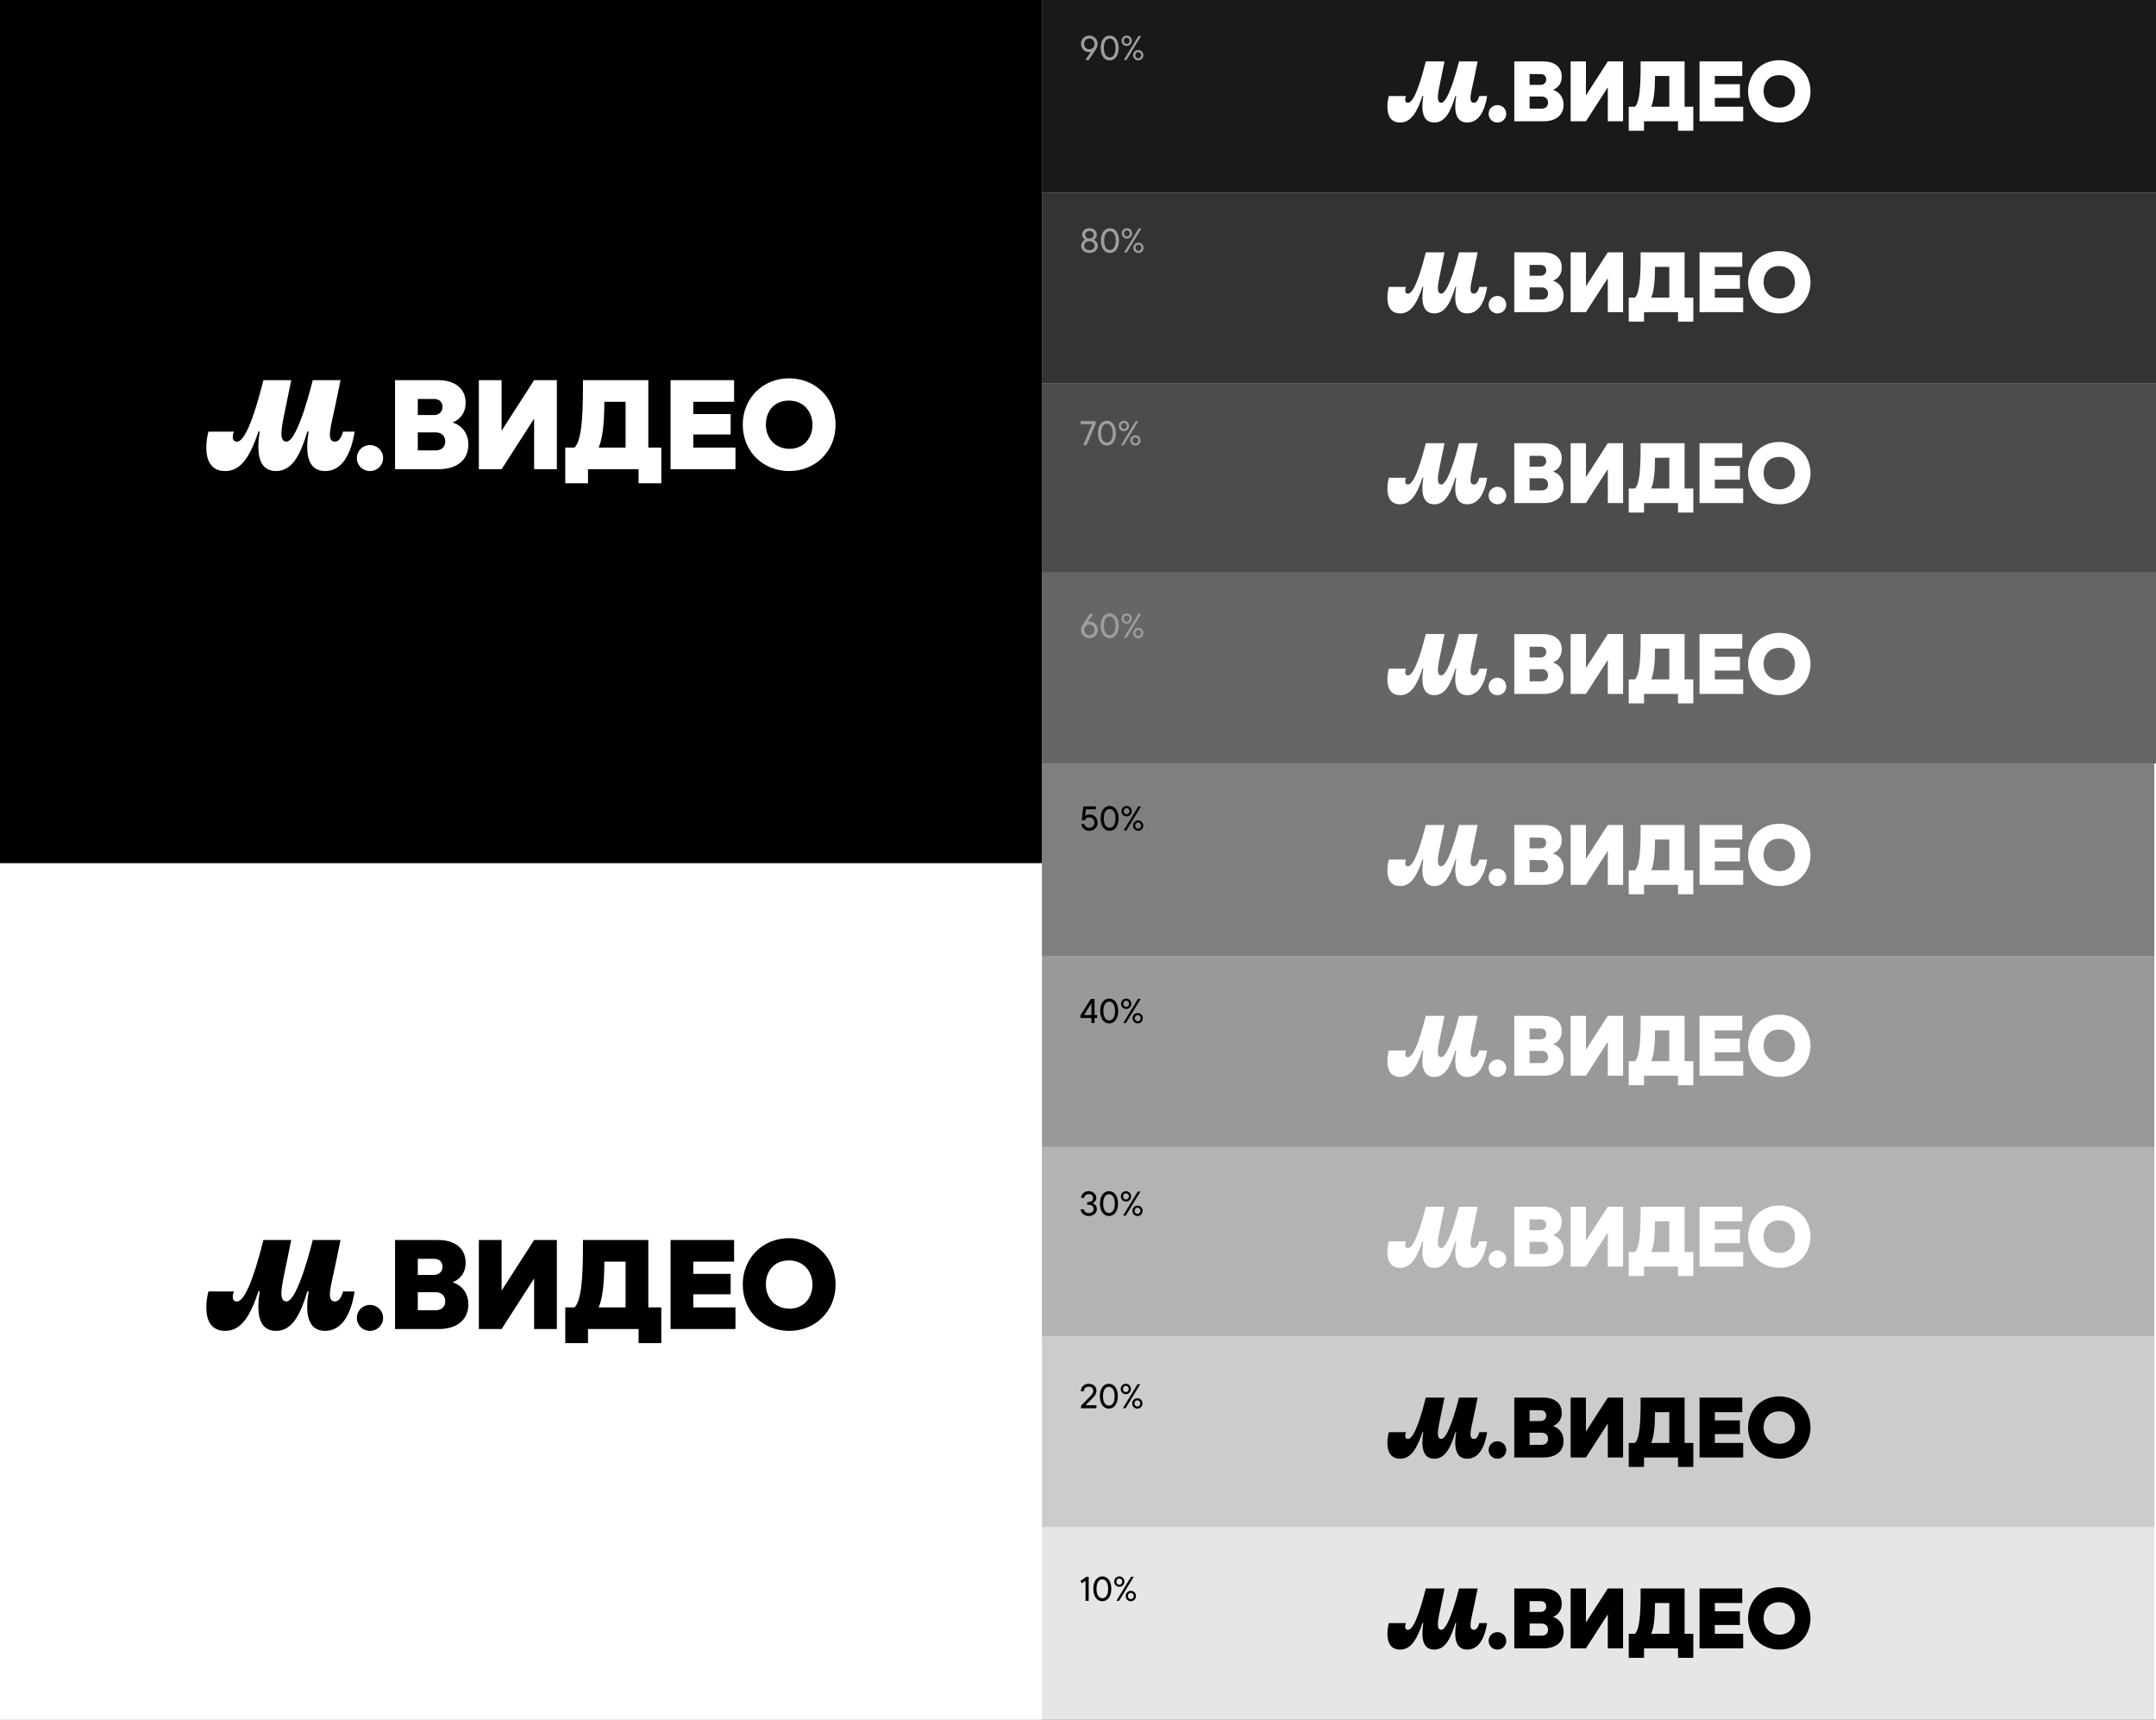
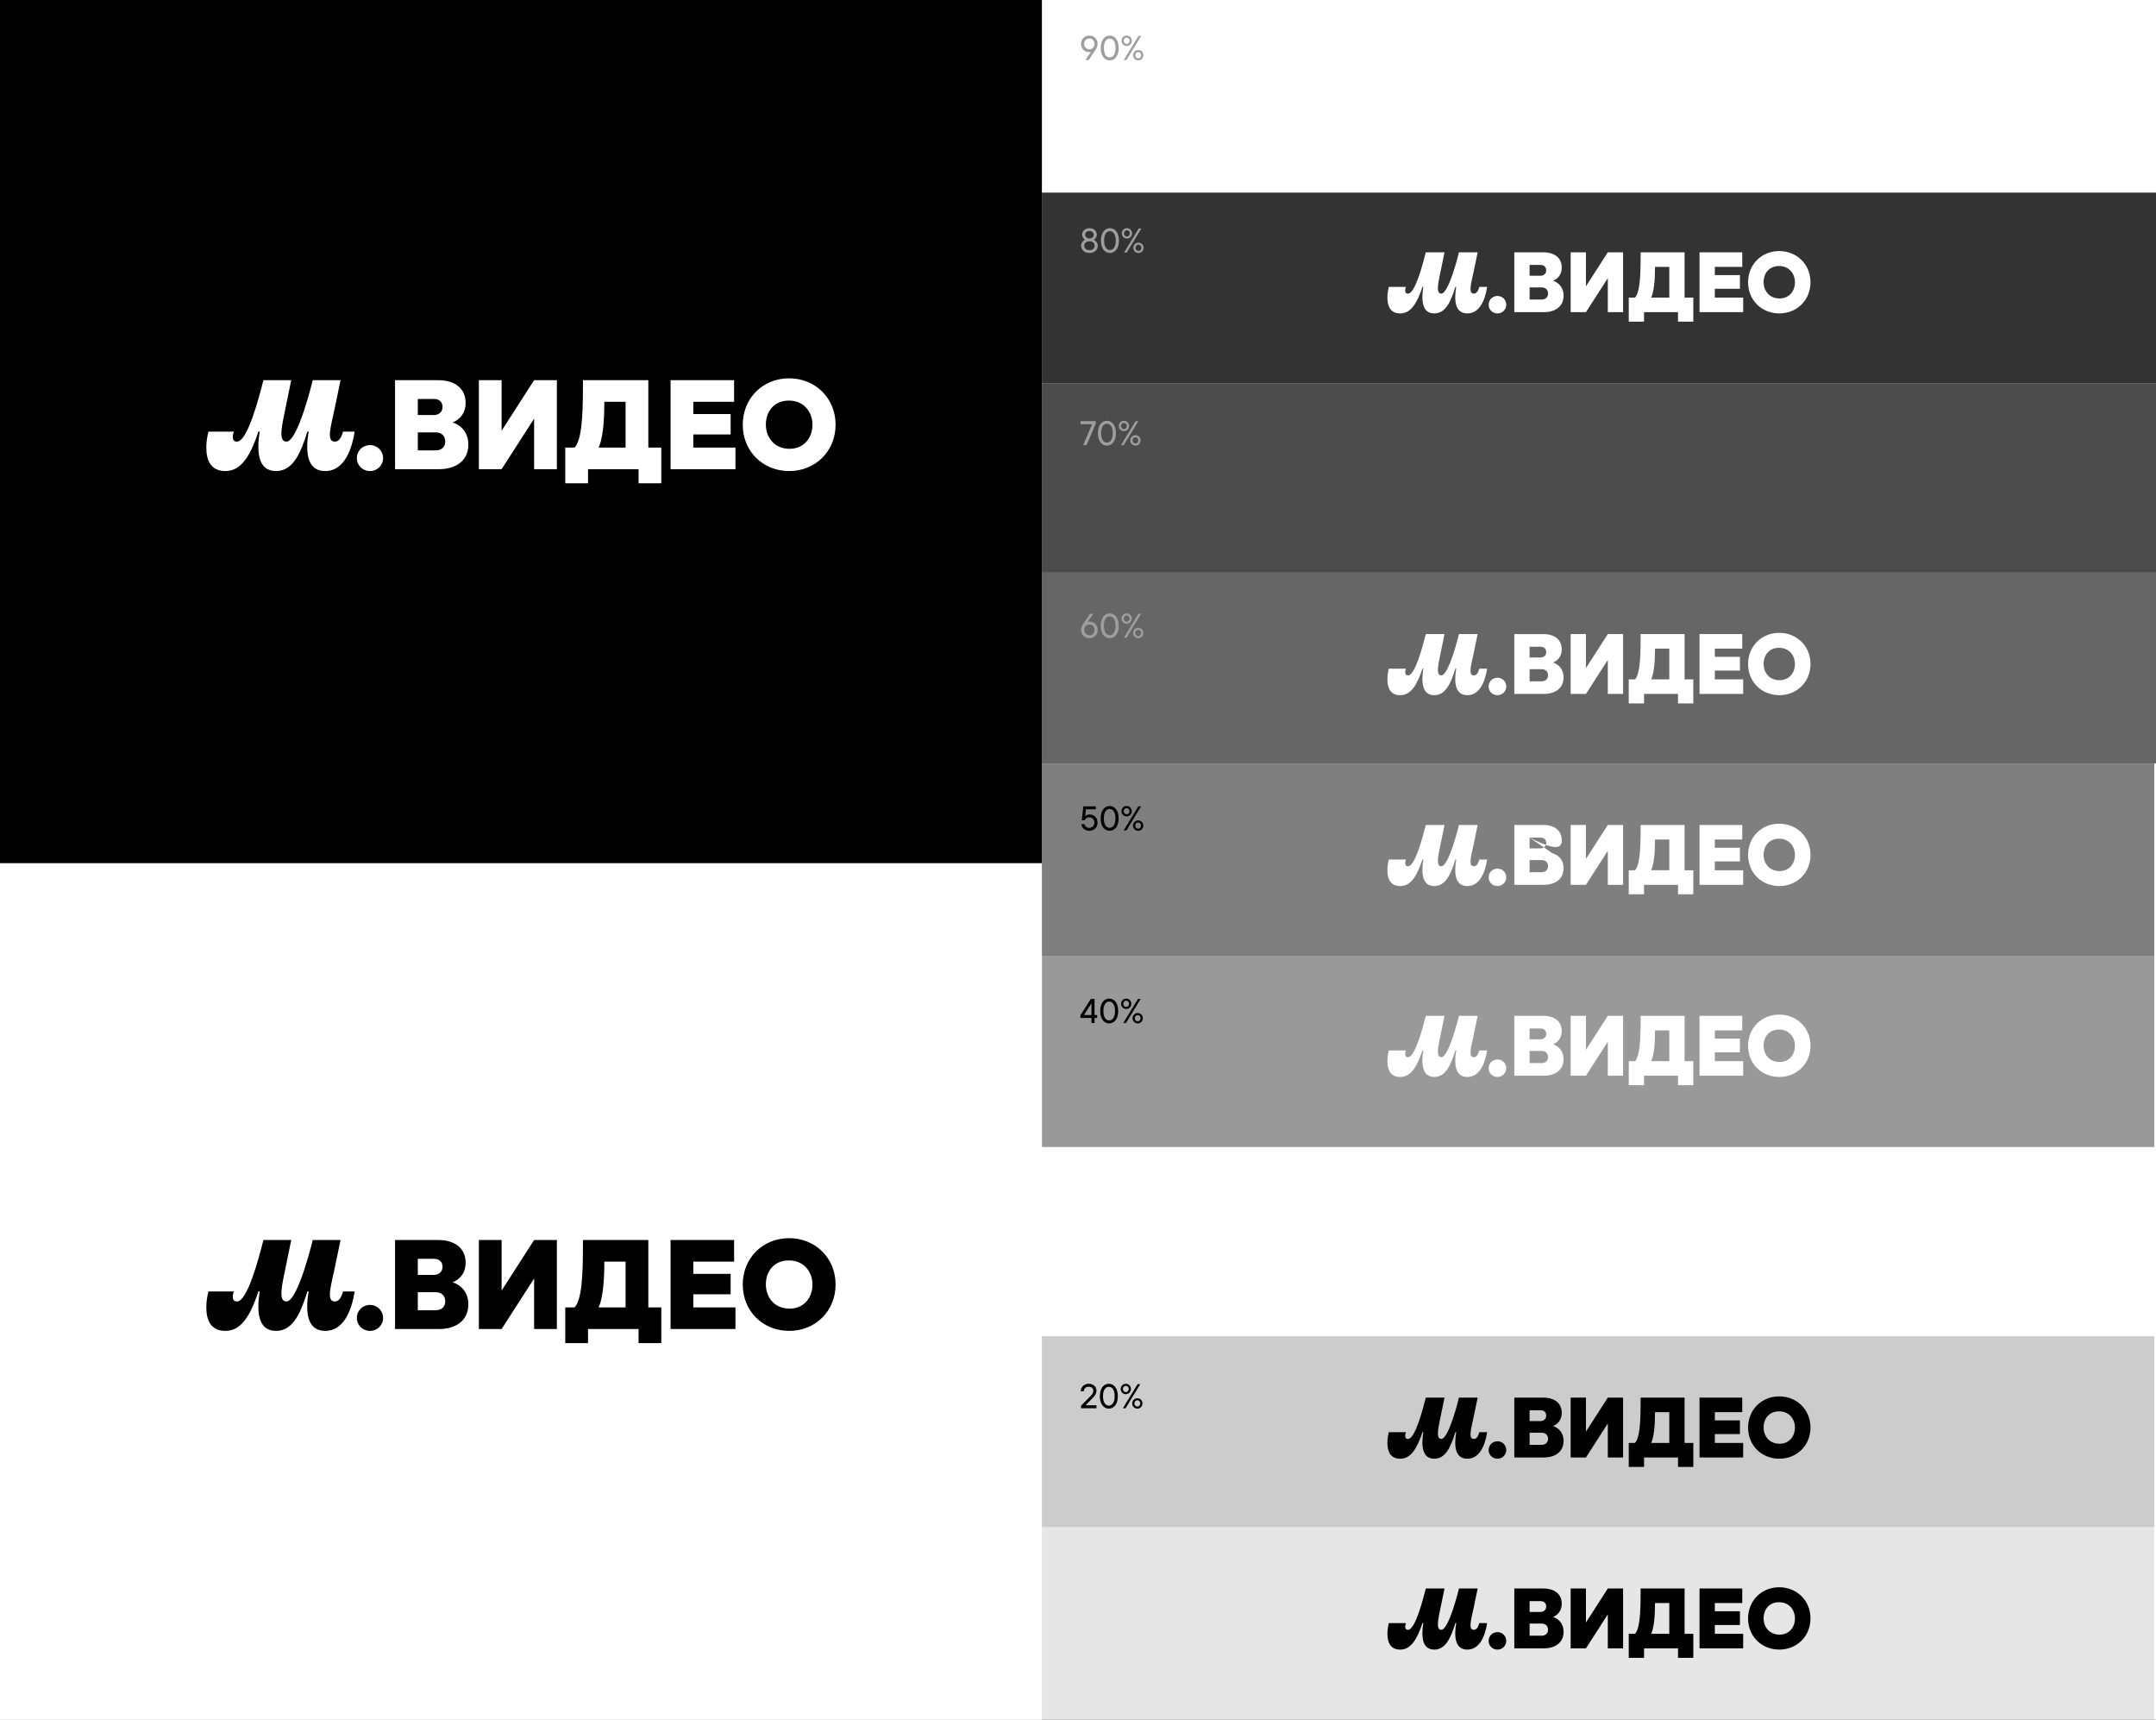
<svg xmlns="http://www.w3.org/2000/svg" width="1200" height="957" viewBox="0 0 1200 957" fill="none">
  <rect x="0" y="0" width="1200" height="957" fill="#333333" stroke="none" />
  <g clip-path="url(#clip0_1207_1592)">
    <rect width="1200" height="957" fill="white" />
    <rect width="579.904" height="480.383" fill="black" />
    <rect opacity="0.8" x="579.904" y="107.177" width="620.096" height="106.22" fill="black" />
    <rect opacity="0.4" x="579.904" y="532.058" width="619.139" height="106.22" fill="black" />
    <rect opacity="0.8" y="480.383" width="579.904" height="476.555" fill="white" />
    <rect opacity="0.7" x="579.904" y="213.397" width="620.096" height="105.263" fill="black" />
-     <rect opacity="0.3" x="579.904" y="638.277" width="619.139" height="105.263" fill="black" />
-     <rect opacity="0.9" x="579.904" width="620.096" height="107.177" fill="black" />
    <rect opacity="0.5" x="579.904" y="424.88" width="619.139" height="107.177" fill="black" />
    <rect opacity="0.6" x="579.904" y="318.66" width="620.096" height="106.22" fill="black" />
    <rect opacity="0.2" x="579.904" y="743.541" width="619.139" height="106.22" fill="black" />
    <rect opacity="0.1" x="579.904" y="849.761" width="619.139" height="107.177" fill="black" />
    <path d="M125.425 262.126C134.715 262.126 139.599 252.77 143.863 240.112H144.55C142.832 251.048 143.378 262.126 153.632 262.126C162.851 262.126 167.255 252.7 171.105 240.112H171.792C170.003 250.846 170.483 262.126 181.01 262.126C190.229 262.126 195.387 252.907 197.382 240.178H190.916C190.158 242.996 188.85 245.749 186.446 245.749C181.424 245.749 184.177 237.354 186.375 226.832L189.542 211.557H174.065C174.065 211.557 165.876 245.749 159.411 245.749C154.662 245.749 157.001 236.394 158.997 226.691L162.098 211.557H146.62C143.731 222.907 137.609 245.749 131.896 245.749C130.037 245.749 129.557 244.578 129.557 243.067C129.557 242.102 129.83 241.072 130.178 240.178H116.004C115.247 243.204 114.833 246.093 114.833 249.053C114.833 256.483 117.585 262.126 125.425 262.126ZM205.918 262.126C209.979 262.126 213.212 258.959 213.212 254.902C213.212 250.846 209.979 247.679 205.918 247.679C201.857 247.679 198.624 250.841 198.624 254.902C198.624 258.963 201.857 262.126 205.918 262.126ZM247.814 245.683C247.814 249.123 245.268 250.639 242.449 250.639H232.544V240.596H242.52C245.687 240.596 247.819 242.521 247.819 245.688L247.814 245.683ZM232.539 222.018H241.621C244.238 222.018 246.299 223.463 246.299 226.488C246.299 229.514 243.889 230.959 241.621 230.959H232.539V222.013V222.018ZM251.734 235.157C255.447 233.712 259.164 230.408 259.164 224.15C259.164 216.169 253.179 211.562 243.96 211.562H219.88V261.09H244.233C253.588 261.09 260.675 256.549 260.675 247.33C260.675 240.865 256.821 236.597 251.729 235.015V235.152L251.734 235.157ZM452.206 236.394C452.206 243.411 447.665 249.74 439.411 249.74C431.157 249.74 426.272 243.547 426.272 236.258C426.272 228.968 430.813 222.912 439.067 222.912C447.321 222.912 452.206 229.105 452.206 236.394ZM413.407 236.324C413.407 251.25 424.691 262.121 439.275 262.121C453.858 262.121 465.072 251.114 465.072 236.324C465.072 221.533 453.792 210.526 439.209 210.526C424.625 210.526 413.411 221.533 413.411 236.324H413.407ZM348.189 223.594V249.048H333.191C335.323 244.441 336.358 235.566 336.358 224.145V223.594H348.194H348.189ZM360.847 249.048V211.557H324.453V215.34C324.453 232.333 323.629 245.199 319.775 249.053H314.618V268.935H327.276V261.09H355.412V268.935H368.071V249.053H360.847V249.048ZM385.887 249.048V241.754H406.663V230.404H385.887V223.594H408.588V211.557H373.228V261.09H409.346V249.053H385.887V249.048ZM297.281 211.557L279.188 239.693V211.557H266.529V261.09H279.188L297.281 232.954V261.09H309.94V211.557H297.281Z" fill="white" />
    <path d="M779.336 68.184C785.582 68.184 788.866 61.895 791.732 53.384H792.194C791.039 60.737 791.406 68.184 798.3 68.184C804.498 68.184 807.46 61.847 810.048 53.384H810.51C809.307 60.601 809.63 68.184 816.707 68.184C822.905 68.184 826.373 61.986 827.715 53.428H823.367C822.858 55.323 821.978 57.174 820.362 57.174C816.986 57.174 818.837 51.53 820.314 44.455L822.444 34.186H812.038C812.038 34.186 806.533 57.174 802.185 57.174C798.993 57.174 800.566 50.884 801.907 44.361L803.992 34.186H793.586C791.643 41.817 787.527 57.174 783.686 57.174C782.437 57.174 782.114 56.386 782.114 55.371C782.114 54.722 782.297 54.029 782.532 53.428H773.002C772.493 55.462 772.214 57.405 772.214 59.395C772.214 64.391 774.065 68.184 779.336 68.184ZM833.454 68.184C836.184 68.184 838.358 66.055 838.358 63.328C838.358 60.601 836.184 58.471 833.454 58.471C830.723 58.471 828.55 60.597 828.55 63.328C828.55 66.058 830.723 68.184 833.454 68.184ZM861.622 57.13C861.622 59.443 859.91 60.461 858.015 60.461H851.355V53.71H858.062C860.191 53.71 861.625 55.004 861.625 57.133L861.622 57.13ZM851.352 41.219H857.458C859.217 41.219 860.603 42.19 860.603 44.224C860.603 46.259 858.983 47.23 857.458 47.23H851.352V41.216V41.219ZM864.257 50.052C866.753 49.081 869.253 46.86 869.253 42.652C869.253 37.286 865.228 34.189 859.03 34.189H842.841V67.488H859.214C865.504 67.488 870.268 64.435 870.268 58.237C870.268 53.89 867.677 51.02 864.254 49.957V50.049L864.257 50.052ZM999.04 50.884C999.04 55.602 995.987 59.857 990.438 59.857C984.888 59.857 981.604 55.693 981.604 50.793C981.604 45.892 984.657 41.82 990.207 41.82C995.756 41.82 999.04 45.984 999.04 50.884ZM972.954 50.837C972.954 60.873 980.541 68.181 990.346 68.181C1000.15 68.181 1007.69 60.781 1007.69 50.837C1007.69 40.893 1000.11 33.493 990.302 33.493C980.497 33.493 972.958 40.893 972.958 50.837H972.954ZM929.107 42.279V59.392H919.023C920.457 56.295 921.153 50.328 921.153 42.649V42.279H929.11H929.107ZM937.617 59.392V34.186H913.148V36.729C913.148 48.154 912.594 56.804 910.003 59.395H906.536V72.762H915.046V67.488H933.963V72.762H942.474V59.395H937.617V59.392ZM954.452 59.392V54.488H968.421V46.857H954.452V42.279H969.715V34.186H945.941V67.488H970.224V59.395H954.452V59.392ZM894.88 34.186L882.715 53.102V34.186H874.204V67.488H882.715L894.88 48.572V67.488H903.391V34.186H894.88Z" fill="white" />
    <path d="M779.336 174.405C785.582 174.405 788.866 168.115 791.732 159.604H792.194C791.039 166.957 791.406 174.405 798.3 174.405C804.498 174.405 807.46 168.067 810.048 159.604H810.51C809.307 166.821 809.63 174.405 816.707 174.405C822.905 174.405 826.373 168.207 827.715 159.648H823.367C822.858 161.543 821.978 163.394 820.362 163.394C816.986 163.394 818.837 157.75 820.314 150.676L822.444 140.406H812.038C812.038 140.406 806.533 163.394 802.185 163.394C798.993 163.394 800.566 157.105 801.907 150.581L803.992 140.406H793.586C791.643 148.037 787.527 163.394 783.686 163.394C782.437 163.394 782.114 162.607 782.114 161.591C782.114 160.942 782.297 160.249 782.532 159.648H773.002C772.493 161.683 772.214 163.625 772.214 165.615C772.214 170.611 774.065 174.405 779.336 174.405ZM833.454 174.405C836.184 174.405 838.358 172.275 838.358 169.548C838.358 166.821 836.184 164.692 833.454 164.692C830.723 164.692 828.55 166.818 828.55 169.548C828.55 172.278 830.723 174.405 833.454 174.405ZM861.622 163.35C861.622 165.663 859.91 166.682 858.015 166.682H851.355V159.93H858.062C860.191 159.93 861.625 161.224 861.625 163.353L861.622 163.35ZM851.352 147.439H857.458C859.217 147.439 860.603 148.41 860.603 150.445C860.603 152.479 858.983 153.45 857.458 153.45H851.352V147.436V147.439ZM864.257 156.272C866.753 155.301 869.253 153.08 869.253 148.872C869.253 143.506 865.228 140.409 859.03 140.409H842.841V173.708H859.214C865.504 173.708 870.268 170.655 870.268 164.457C870.268 160.11 867.677 157.241 864.254 156.178V156.269L864.257 156.272ZM999.04 157.105C999.04 161.822 995.987 166.077 990.438 166.077C984.888 166.077 981.604 161.914 981.604 157.013C981.604 152.112 984.657 148.04 990.207 148.04C995.756 148.04 999.04 152.204 999.04 157.105ZM972.954 157.057C972.954 167.093 980.541 174.401 990.346 174.401C1000.15 174.401 1007.69 167.001 1007.69 157.057C1007.69 147.113 1000.11 139.713 990.302 139.713C980.497 139.713 972.958 147.113 972.958 157.057H972.954ZM929.107 148.499V165.612H919.023C920.457 162.515 921.153 156.548 921.153 148.869V148.499H929.11H929.107ZM937.617 165.612V140.406H913.148V142.95C913.148 154.374 912.594 163.024 910.003 165.615H906.536V178.983H915.046V173.708H933.963V178.983H942.474V165.615H937.617V165.612ZM954.452 165.612V160.708H968.421V153.077H954.452V148.499H969.715V140.406H945.941V173.708H970.224V165.615H954.452V165.612ZM894.88 140.406L882.715 159.322V140.406H874.204V173.708H882.715L894.88 154.792V173.708H903.391V140.406H894.88Z" fill="white" />
-     <path d="M779.336 280.625C785.582 280.625 788.866 274.335 791.732 265.824H792.194C791.039 273.177 791.406 280.625 798.3 280.625C804.498 280.625 807.46 274.288 810.048 265.824H810.51C809.307 273.041 809.63 280.625 816.707 280.625C822.905 280.625 826.373 274.427 827.715 265.869H823.367C822.858 267.764 821.978 269.615 820.362 269.615C816.986 269.615 818.837 263.97 820.314 256.896L822.444 246.626H812.038C812.038 246.626 806.533 269.615 802.185 269.615C798.993 269.615 800.566 263.325 801.907 256.801L803.992 246.626H793.586C791.643 254.257 787.527 269.615 783.686 269.615C782.437 269.615 782.114 268.827 782.114 267.811C782.114 267.163 782.297 266.47 782.532 265.869H773.002C772.493 267.903 772.214 269.846 772.214 271.836C772.214 276.831 774.065 280.625 779.336 280.625ZM833.454 280.625C836.184 280.625 838.358 278.495 838.358 275.768C838.358 273.041 836.184 270.912 833.454 270.912C830.723 270.912 828.55 273.038 828.55 275.768C828.55 278.499 830.723 280.625 833.454 280.625ZM861.622 269.57C861.622 271.883 859.91 272.902 858.015 272.902H851.355V266.15H858.062C860.191 266.15 861.625 267.444 861.625 269.573L861.622 269.57ZM851.352 253.659H857.458C859.217 253.659 860.603 254.631 860.603 256.665C860.603 258.699 858.983 259.671 857.458 259.671H851.352V253.656V253.659ZM864.257 262.493C866.753 261.521 869.253 259.3 869.253 255.092C869.253 249.727 865.228 246.629 859.03 246.629H842.841V279.929H859.214C865.504 279.929 870.268 276.876 870.268 270.678C870.268 266.33 867.677 263.461 864.254 262.398V262.49L864.257 262.493ZM999.04 263.325C999.04 268.042 995.987 272.297 990.438 272.297C984.888 272.297 981.604 268.134 981.604 263.233C981.604 258.332 984.657 254.26 990.207 254.26C995.756 254.26 999.04 258.424 999.04 263.325ZM972.954 263.277C972.954 273.313 980.541 280.622 990.346 280.622C1000.15 280.622 1007.69 273.221 1007.69 263.277C1007.69 253.333 1000.11 245.933 990.302 245.933C980.497 245.933 972.958 253.333 972.958 263.277H972.954ZM929.107 254.719V271.832H919.023C920.457 268.735 921.153 262.768 921.153 255.089V254.719H929.11H929.107ZM937.617 271.832V246.626H913.148V249.17C913.148 260.594 912.594 269.244 910.003 271.836H906.536V285.203H915.046V279.929H933.963V285.203H942.474V271.836H937.617V271.832ZM954.452 271.832V266.928H968.421V259.297H954.452V254.719H969.715V246.626H945.941V279.929H970.224V271.836H954.452V271.832ZM894.88 246.626L882.715 265.543V246.626H874.204V279.929H882.715L894.88 261.012V279.929H903.391V246.626H894.88Z" fill="white" />
    <path d="M779.336 386.845C785.582 386.845 788.866 380.555 791.732 372.044H792.194C791.039 379.397 791.406 386.845 798.3 386.845C804.498 386.845 807.46 380.508 810.048 372.044H810.51C809.307 379.261 809.63 386.845 816.707 386.845C822.905 386.845 826.373 380.647 827.715 372.089H823.367C822.858 373.984 821.978 375.835 820.362 375.835C816.986 375.835 818.837 370.19 820.314 363.116L822.444 352.846H812.038C812.038 352.846 806.533 375.835 802.185 375.835C798.993 375.835 800.566 369.545 801.907 363.021L803.992 352.846H793.586C791.643 360.477 787.527 375.835 783.686 375.835C782.437 375.835 782.114 375.047 782.114 374.031C782.114 373.383 782.297 372.69 782.532 372.089H773.002C772.493 374.123 772.214 376.066 772.214 378.056C772.214 383.052 774.065 386.845 779.336 386.845ZM833.454 386.845C836.184 386.845 838.358 384.716 838.358 381.988C838.358 379.261 836.184 377.132 833.454 377.132C830.723 377.132 828.55 379.258 828.55 381.988C828.55 384.719 830.723 386.845 833.454 386.845ZM861.622 375.79C861.622 378.103 859.91 379.122 858.015 379.122H851.355V372.37H858.062C860.191 372.37 861.625 373.664 861.625 375.794L861.622 375.79ZM851.352 359.879H857.458C859.217 359.879 860.603 360.851 860.603 362.885C860.603 364.919 858.983 365.891 857.458 365.891H851.352V359.876V359.879ZM864.257 368.713C866.753 367.742 869.253 365.521 869.253 361.313C869.253 355.947 865.228 352.849 859.03 352.849H842.841V386.149H859.214C865.504 386.149 870.268 383.096 870.268 376.898C870.268 372.551 867.677 369.681 864.254 368.618V368.71L864.257 368.713ZM999.04 369.545C999.04 374.262 995.987 378.518 990.438 378.518C984.888 378.518 981.604 374.354 981.604 369.453C981.604 364.552 984.657 360.481 990.207 360.481C995.756 360.481 999.04 364.644 999.04 369.545ZM972.954 369.498C972.954 379.533 980.541 386.842 990.346 386.842C1000.15 386.842 1007.69 379.442 1007.69 369.498C1007.69 359.554 1000.11 352.153 990.302 352.153C980.497 352.153 972.958 359.554 972.958 369.498H972.954ZM929.107 360.939V378.053H919.023C920.457 374.955 921.153 368.988 921.153 361.31V360.939H929.11H929.107ZM937.617 378.053V352.846H913.148V355.39C913.148 366.815 912.594 375.465 910.003 378.056H906.536V391.423H915.046V386.149H933.963V391.423H942.474V378.056H937.617V378.053ZM954.452 378.053V373.149H968.421V365.517H954.452V360.939H969.715V352.846H945.941V386.149H970.224V378.056H954.452V378.053ZM894.88 352.846L882.715 371.763V352.846H874.204V386.149H882.715L894.88 367.232V386.149H903.391V352.846H894.88Z" fill="white" />
-     <path d="M779.336 493.065C785.582 493.065 788.866 486.775 791.732 478.264H792.194C791.039 485.617 791.406 493.065 798.3 493.065C804.498 493.065 807.46 486.727 810.048 478.264H810.51C809.307 485.481 809.63 493.065 816.707 493.065C822.905 493.065 826.373 486.867 827.715 478.308H823.367C822.858 480.204 821.978 482.054 820.362 482.054C816.986 482.054 818.837 476.41 820.314 469.336L822.444 459.066H812.038C812.038 459.066 806.533 482.054 802.185 482.054C798.993 482.054 800.566 475.765 801.907 469.241L803.992 459.066H793.586C791.643 466.697 787.527 482.054 783.686 482.054C782.437 482.054 782.114 481.267 782.114 480.251C782.114 479.602 782.297 478.91 782.532 478.308H773.002C772.493 480.343 772.214 482.285 772.214 484.276C772.214 489.271 774.065 493.065 779.336 493.065ZM833.454 493.065C836.184 493.065 838.358 490.935 838.358 488.208C838.358 485.481 836.184 483.352 833.454 483.352C830.723 483.352 828.55 485.478 828.55 488.208C828.55 490.939 830.723 493.065 833.454 493.065ZM861.622 482.01C861.622 484.323 859.91 485.342 858.015 485.342H851.355V478.59H858.062C860.191 478.59 861.625 479.884 861.625 482.013L861.622 482.01ZM851.352 466.099H857.458C859.217 466.099 860.603 467.07 860.603 469.105C860.603 471.139 858.983 472.11 857.458 472.11H851.352V466.096V466.099ZM864.257 474.933C866.753 473.961 869.253 471.74 869.253 467.532C869.253 462.167 865.228 459.069 859.03 459.069H842.841V492.369H859.214C865.504 492.369 870.268 489.316 870.268 483.118C870.268 478.77 867.677 475.901 864.254 474.838V474.929L864.257 474.933ZM999.04 475.765C999.04 480.482 995.987 484.737 990.438 484.737C984.888 484.737 981.604 480.574 981.604 475.673C981.604 470.772 984.657 466.7 990.207 466.7C995.756 466.7 999.04 470.864 999.04 475.765ZM972.954 475.717C972.954 485.753 980.541 493.062 990.346 493.062C1000.15 493.062 1007.69 485.661 1007.69 475.717C1007.69 465.773 1000.11 458.373 990.302 458.373C980.497 458.373 972.958 465.773 972.958 475.717H972.954ZM929.107 467.159V484.272H919.023C920.457 481.175 921.153 475.208 921.153 467.529V467.159H929.11H929.107ZM937.617 484.272V459.066H913.148V461.61C913.148 473.034 912.594 481.684 910.003 484.276H906.536V497.643H915.046V492.369H933.963V497.643H942.474V484.276H937.617V484.272ZM954.452 484.272V479.368H968.421V471.737H954.452V467.159H969.715V459.066H945.941V492.369H970.224V484.276H954.452V484.272ZM894.88 459.066L882.715 477.983V459.066H874.204V492.369H882.715L894.88 473.452V492.369H903.391V459.066H894.88Z" fill="white" />
+     <path d="M779.336 493.065C785.582 493.065 788.866 486.775 791.732 478.264H792.194C791.039 485.617 791.406 493.065 798.3 493.065C804.498 493.065 807.46 486.727 810.048 478.264H810.51C809.307 485.481 809.63 493.065 816.707 493.065C822.905 493.065 826.373 486.867 827.715 478.308H823.367C822.858 480.204 821.978 482.054 820.362 482.054C816.986 482.054 818.837 476.41 820.314 469.336L822.444 459.066H812.038C812.038 459.066 806.533 482.054 802.185 482.054C798.993 482.054 800.566 475.765 801.907 469.241L803.992 459.066H793.586C791.643 466.697 787.527 482.054 783.686 482.054C782.437 482.054 782.114 481.267 782.114 480.251C782.114 479.602 782.297 478.91 782.532 478.308H773.002C772.493 480.343 772.214 482.285 772.214 484.276C772.214 489.271 774.065 493.065 779.336 493.065ZM833.454 493.065C836.184 493.065 838.358 490.935 838.358 488.208C838.358 485.481 836.184 483.352 833.454 483.352C830.723 483.352 828.55 485.478 828.55 488.208C828.55 490.939 830.723 493.065 833.454 493.065ZM861.622 482.01C861.622 484.323 859.91 485.342 858.015 485.342H851.355V478.59H858.062C860.191 478.59 861.625 479.884 861.625 482.013L861.622 482.01ZM851.352 466.099H857.458C859.217 466.099 860.603 467.07 860.603 469.105C860.603 471.139 858.983 472.11 857.458 472.11H851.352V466.096V466.099ZC866.753 473.961 869.253 471.74 869.253 467.532C869.253 462.167 865.228 459.069 859.03 459.069H842.841V492.369H859.214C865.504 492.369 870.268 489.316 870.268 483.118C870.268 478.77 867.677 475.901 864.254 474.838V474.929L864.257 474.933ZM999.04 475.765C999.04 480.482 995.987 484.737 990.438 484.737C984.888 484.737 981.604 480.574 981.604 475.673C981.604 470.772 984.657 466.7 990.207 466.7C995.756 466.7 999.04 470.864 999.04 475.765ZM972.954 475.717C972.954 485.753 980.541 493.062 990.346 493.062C1000.15 493.062 1007.69 485.661 1007.69 475.717C1007.69 465.773 1000.11 458.373 990.302 458.373C980.497 458.373 972.958 465.773 972.958 475.717H972.954ZM929.107 467.159V484.272H919.023C920.457 481.175 921.153 475.208 921.153 467.529V467.159H929.11H929.107ZM937.617 484.272V459.066H913.148V461.61C913.148 473.034 912.594 481.684 910.003 484.276H906.536V497.643H915.046V492.369H933.963V497.643H942.474V484.276H937.617V484.272ZM954.452 484.272V479.368H968.421V471.737H954.452V467.159H969.715V459.066H945.941V492.369H970.224V484.276H954.452V484.272ZM894.88 459.066L882.715 477.983V459.066H874.204V492.369H882.715L894.88 473.452V492.369H903.391V459.066H894.88Z" fill="white" />
    <path d="M779.336 599.285C785.582 599.285 788.866 592.995 791.732 584.484H792.194C791.039 591.837 791.406 599.285 798.3 599.285C804.498 599.285 807.46 592.948 810.048 584.484H810.51C809.307 591.701 809.63 599.285 816.707 599.285C822.905 599.285 826.373 593.087 827.715 584.529H823.367C822.858 586.424 821.978 588.275 820.362 588.275C816.986 588.275 818.837 582.63 820.314 575.556L822.444 565.286H812.038C812.038 565.286 806.533 588.275 802.185 588.275C798.993 588.275 800.566 581.985 801.907 575.461L803.992 565.286H793.586C791.643 572.917 787.527 588.275 783.686 588.275C782.437 588.275 782.114 587.487 782.114 586.471C782.114 585.823 782.297 585.13 782.532 584.529H773.002C772.493 586.563 772.214 588.506 772.214 590.496C772.214 595.491 774.065 599.285 779.336 599.285ZM833.454 599.285C836.184 599.285 838.358 597.156 838.358 594.428C838.358 591.701 836.184 589.572 833.454 589.572C830.723 589.572 828.55 591.698 828.55 594.428C828.55 597.159 830.723 599.285 833.454 599.285ZM861.622 588.23C861.622 590.543 859.91 591.562 858.015 591.562H851.355V584.81H858.062C860.191 584.81 861.625 586.104 861.625 588.234L861.622 588.23ZM851.352 572.319H857.458C859.217 572.319 860.603 573.291 860.603 575.325C860.603 577.359 858.983 578.331 857.458 578.331H851.352V572.316V572.319ZM864.257 581.153C866.753 580.182 869.253 577.961 869.253 573.753C869.253 568.387 865.228 565.289 859.03 565.289H842.841V598.589H859.214C865.504 598.589 870.268 595.536 870.268 589.338C870.268 584.991 867.677 582.121 864.254 581.058V581.15L864.257 581.153ZM999.04 581.985C999.04 586.702 995.987 590.958 990.438 590.958C984.888 590.958 981.604 586.794 981.604 581.893C981.604 576.992 984.657 572.921 990.207 572.921C995.756 572.921 999.04 577.084 999.04 581.985ZM972.954 581.938C972.954 591.973 980.541 599.282 990.346 599.282C1000.15 599.282 1007.69 591.881 1007.69 581.938C1007.69 571.994 1000.11 564.593 990.302 564.593C980.497 564.593 972.958 571.994 972.958 581.938H972.954ZM929.107 573.379V590.493H919.023C920.457 587.395 921.153 581.428 921.153 573.749V573.379H929.11H929.107ZM937.617 590.493V565.286H913.148V567.83C913.148 579.255 912.594 587.905 910.003 590.496H906.536V603.863H915.046V598.589H933.963V603.863H942.474V590.496H937.617V590.493ZM954.452 590.493V585.589H968.421V577.957H954.452V573.379H969.715V565.286H945.941V598.589H970.224V590.496H954.452V590.493ZM894.88 565.286L882.715 584.203V565.286H874.204V598.589H882.715L894.88 579.672V598.589H903.391V565.286H894.88Z" fill="white" />
    <path d="M779.336 705.505C785.582 705.505 788.866 699.215 791.732 690.705H792.194C791.039 698.057 791.406 705.505 798.3 705.505C804.498 705.505 807.46 699.168 810.048 690.705H810.51C809.307 697.921 809.63 705.505 816.707 705.505C822.905 705.505 826.373 699.307 827.715 690.749H823.367C822.858 692.644 821.978 694.495 820.362 694.495C816.986 694.495 818.837 688.851 820.314 681.776L822.444 671.506H812.038C812.038 671.506 806.533 694.495 802.185 694.495C798.993 694.495 800.566 688.205 801.907 681.681L803.992 671.506H793.586C791.643 679.138 787.527 694.495 783.686 694.495C782.437 694.495 782.114 693.707 782.114 692.692C782.114 692.043 782.297 691.35 782.532 690.749H773.002C772.493 692.783 772.214 694.726 772.214 696.716C772.214 701.712 774.065 705.505 779.336 705.505ZM833.454 705.505C836.184 705.505 838.358 703.376 838.358 700.649C838.358 697.921 836.184 695.792 833.454 695.792C830.723 695.792 828.55 697.918 828.55 700.649C828.55 703.379 830.723 705.505 833.454 705.505ZM861.622 694.451C861.622 696.763 859.91 697.782 858.015 697.782H851.355V691.03H858.062C860.191 691.03 861.625 692.325 861.625 694.454L861.622 694.451ZM851.352 678.54H857.458C859.217 678.54 860.603 679.511 860.603 681.545C860.603 683.58 858.983 684.551 857.458 684.551H851.352V678.536V678.54ZM864.257 687.373C866.753 686.402 869.253 684.181 869.253 679.973C869.253 674.607 865.228 671.51 859.03 671.51H842.841V704.809H859.214C865.504 704.809 870.268 701.756 870.268 695.558C870.268 691.211 867.677 688.341 864.254 687.278V687.37L864.257 687.373ZM999.04 688.205C999.04 692.922 995.987 697.178 990.438 697.178C984.888 697.178 981.604 693.014 981.604 688.113C981.604 683.213 984.657 679.141 990.207 679.141C995.756 679.141 999.04 683.304 999.04 688.205ZM972.954 688.158C972.954 698.193 980.541 705.502 990.346 705.502C1000.15 705.502 1007.69 698.102 1007.69 688.158C1007.69 678.214 1000.11 670.813 990.302 670.813C980.497 670.813 972.958 678.214 972.958 688.158H972.954ZM929.107 679.599V696.713H919.023C920.457 693.615 921.153 687.648 921.153 679.97V679.599H929.11H929.107ZM937.617 696.713V671.506H913.148V674.05C913.148 685.475 912.594 694.125 910.003 696.716H906.536V710.083H915.046V704.809H933.963V710.083H942.474V696.716H937.617V696.713ZM954.452 696.713V691.809H968.421V684.178H954.452V679.599H969.715V671.506H945.941V704.809H970.224V696.716H954.452V696.713ZM894.88 671.506L882.715 690.423V671.506H874.204V704.809H882.715L894.88 685.892V704.809H903.391V671.506H894.88Z" fill="white" />
    <path d="M779.336 811.725C785.582 811.725 788.866 805.436 791.732 796.925H792.194C791.039 804.278 791.406 811.725 798.3 811.725C804.498 811.725 807.46 805.388 810.048 796.925H810.51C809.307 804.142 809.63 811.725 816.707 811.725C822.905 811.725 826.373 805.527 827.715 796.969H823.367C822.858 798.864 821.978 800.715 820.362 800.715C816.986 800.715 818.837 795.071 820.314 787.996L822.444 777.727H812.038C812.038 777.727 806.533 800.715 802.185 800.715C798.993 800.715 800.566 794.425 801.907 787.902L803.992 777.727H793.586C791.643 785.358 787.527 800.715 783.686 800.715C782.437 800.715 782.114 799.927 782.114 798.912C782.114 798.263 782.297 797.57 782.532 796.969H773.002C772.493 799.003 772.214 800.946 772.214 802.936C772.214 807.932 774.065 811.725 779.336 811.725ZM833.454 811.725C836.184 811.725 838.358 809.596 838.358 806.869C838.358 804.142 836.184 802.012 833.454 802.012C830.723 802.012 828.55 804.138 828.55 806.869C828.55 809.599 830.723 811.725 833.454 811.725ZM861.622 800.671C861.622 802.984 859.91 804.002 858.015 804.002H851.355V797.251H858.062C860.191 797.251 861.625 798.545 861.625 800.674L861.622 800.671ZM851.352 784.76H857.458C859.217 784.76 860.603 785.731 860.603 787.765C860.603 789.8 858.983 790.771 857.458 790.771H851.352V784.757V784.76ZM864.257 793.593C866.753 792.622 869.253 790.401 869.253 786.193C869.253 780.827 865.228 777.73 859.03 777.73H842.841V811.029H859.214C865.504 811.029 870.268 807.976 870.268 801.778C870.268 797.431 867.677 794.561 864.254 793.498V793.59L864.257 793.593ZM999.04 794.425C999.04 799.143 995.987 803.398 990.438 803.398C984.888 803.398 981.604 799.234 981.604 794.334C981.604 789.433 984.657 785.361 990.207 785.361C995.756 785.361 999.04 789.525 999.04 794.425ZM972.954 794.378C972.954 804.414 980.541 811.722 990.346 811.722C1000.15 811.722 1007.69 804.322 1007.69 794.378C1007.69 784.434 1000.11 777.034 990.302 777.034C980.497 777.034 972.958 784.434 972.958 794.378H972.954ZM929.107 785.82V802.933H919.023C920.457 799.836 921.153 793.869 921.153 786.19V785.82H929.11H929.107ZM937.617 802.933V777.727H913.148V780.27C913.148 791.695 912.594 800.345 910.003 802.936H906.536V816.303H915.046V811.029H933.963V816.303H942.474V802.936H937.617V802.933ZM954.452 802.933V798.029H968.421V790.398H954.452V785.82H969.715V777.727H945.941V811.029H970.224V802.936H954.452V802.933ZM894.88 777.727L882.715 796.643V777.727H874.204V811.029H882.715L894.88 792.113V811.029H903.391V777.727H894.88Z" fill="black" />
    <path d="M779.336 917.945C785.582 917.945 788.866 911.655 791.732 903.145H792.194C791.039 910.497 791.406 917.945 798.3 917.945C804.498 917.945 807.46 911.608 810.048 903.145H810.51C809.307 910.361 809.63 917.945 816.707 917.945C822.905 917.945 826.373 911.747 827.715 903.189H823.367C822.858 905.084 821.978 906.935 820.362 906.935C816.986 906.935 818.837 901.291 820.314 894.216L822.444 883.946H812.038C812.038 883.946 806.533 906.935 802.185 906.935C798.993 906.935 800.566 900.645 801.907 894.121L803.992 883.946H793.586C791.643 891.578 787.527 906.935 783.686 906.935C782.437 906.935 782.114 906.147 782.114 905.131C782.114 904.483 782.297 903.79 782.532 903.189H773.002C772.493 905.223 772.214 907.166 772.214 909.156C772.214 914.152 774.065 917.945 779.336 917.945ZM833.454 917.945C836.184 917.945 838.358 915.816 838.358 913.089C838.358 910.361 836.184 908.232 833.454 908.232C830.723 908.232 828.55 910.358 828.55 913.089C828.55 915.819 830.723 917.945 833.454 917.945ZM861.622 906.891C861.622 909.203 859.91 910.222 858.015 910.222H851.355V903.47H858.062C860.191 903.47 861.625 904.764 861.625 906.894L861.622 906.891ZM851.352 890.98H857.458C859.217 890.98 860.603 891.951 860.603 893.985C860.603 896.02 858.983 896.991 857.458 896.991H851.352V890.976V890.98ZM864.257 899.813C866.753 898.842 869.253 896.621 869.253 892.413C869.253 887.047 865.228 883.949 859.03 883.949H842.841V917.249H859.214C865.504 917.249 870.268 914.196 870.268 907.998C870.268 903.651 867.677 900.781 864.254 899.718V899.81L864.257 899.813ZM999.04 900.645C999.04 905.362 995.987 909.618 990.438 909.618C984.888 909.618 981.604 905.454 981.604 900.553C981.604 895.653 984.657 891.581 990.207 891.581C995.756 891.581 999.04 895.744 999.04 900.645ZM972.954 900.598C972.954 910.633 980.541 917.942 990.346 917.942C1000.15 917.942 1007.69 910.542 1007.69 900.598C1007.69 890.654 1000.11 883.253 990.302 883.253C980.497 883.253 972.958 890.654 972.958 900.598H972.954ZM929.107 892.039V909.153H919.023C920.457 906.055 921.153 900.088 921.153 892.41V892.039H929.11H929.107ZM937.617 909.153V883.946H913.148V886.49C913.148 897.915 912.594 906.565 910.003 909.156H906.536V922.523H915.046V917.249H933.963V922.523H942.474V909.156H937.617V909.153ZM954.452 909.153V904.249H968.421V896.618H954.452V892.039H969.715V883.946H945.941V917.249H970.224V909.156H954.452V909.153ZM894.88 883.946L882.715 902.863V883.946H874.204V917.249H882.715L894.88 898.332V917.249H903.391V883.946H894.88Z" fill="black" />
    <path d="M125.425 740.594C134.715 740.594 139.599 731.239 143.863 718.581H144.55C142.832 729.517 143.378 740.594 153.632 740.594C162.851 740.594 167.255 731.169 171.105 718.581H171.792C170.003 729.314 170.483 740.594 181.01 740.594C190.229 740.594 195.387 731.376 197.382 718.646H190.916C190.158 721.465 188.85 724.218 186.446 724.218C181.424 724.218 184.177 715.823 186.375 705.301L189.542 690.026H174.065C174.065 690.026 165.876 724.218 159.411 724.218C154.662 724.218 157.001 714.863 158.997 705.16L162.098 690.026H146.62C143.731 701.376 137.609 724.218 131.896 724.218C130.037 724.218 129.557 723.046 129.557 721.536C129.557 720.571 129.83 719.541 130.178 718.646H116.004C115.247 721.672 114.833 724.562 114.833 727.522C114.833 734.952 117.585 740.594 125.425 740.594ZM205.918 740.594C209.979 740.594 213.212 737.427 213.212 733.371C213.212 729.314 209.979 726.147 205.918 726.147C201.857 726.147 198.624 729.31 198.624 733.371C198.624 737.432 201.857 740.594 205.918 740.594ZM247.814 724.152C247.814 727.592 245.268 729.107 242.449 729.107H232.544V719.065H242.52C245.687 719.065 247.819 720.99 247.819 724.157L247.814 724.152ZM232.539 700.487H241.621C244.238 700.487 246.299 701.931 246.299 704.957C246.299 707.983 243.889 709.428 241.621 709.428H232.539V700.482V700.487ZM251.734 713.625C255.447 712.181 259.164 708.877 259.164 702.618C259.164 694.637 253.179 690.03 243.96 690.03H219.88V739.559H244.233C253.588 739.559 260.675 735.018 260.675 725.799C260.675 719.333 256.821 715.065 251.729 713.484V713.621L251.734 713.625ZM452.206 714.863C452.206 721.879 447.665 728.209 439.411 728.209C431.157 728.209 426.272 722.016 426.272 714.726C426.272 707.437 430.813 701.381 439.067 701.381C447.321 701.381 452.206 707.574 452.206 714.863ZM413.407 714.792C413.407 729.719 424.691 740.59 439.275 740.59C453.858 740.59 465.072 729.583 465.072 714.792C465.072 700.002 453.792 688.995 439.209 688.995C424.625 688.995 413.411 700.002 413.411 714.792H413.407ZM348.189 702.063V727.517H333.191C335.323 722.91 336.358 714.035 336.358 702.614V702.063H348.194H348.189ZM360.847 727.517V690.026H324.453V693.809C324.453 710.802 323.629 723.668 319.775 727.522H314.618V747.404H327.276V739.559H355.412V747.404H368.071V727.522H360.847V727.517ZM385.887 727.517V720.223H406.663V708.872H385.887V702.063H408.588V690.026H373.228V739.559H409.346V727.522H385.887V727.517ZM297.281 690.026L279.188 718.162V690.026H266.529V739.559H279.188L297.281 711.423V739.559H309.94V690.026H297.281Z" fill="black" />
    <path d="M606.297 19.789C608.919 19.789 610.928 21.799 610.928 24.383C610.928 25.971 610.163 27.177 609.646 27.923L605.971 33.397H604.077L607.158 28.88C606.909 28.957 606.584 29.014 606.201 29.014C603.655 29.014 601.665 27.043 601.665 24.383C601.665 21.799 603.675 19.789 606.297 19.789ZM606.297 27.407C607.923 27.407 609.167 26.22 609.167 24.421C609.167 22.622 607.923 21.416 606.297 21.416C604.689 21.416 603.426 22.622 603.426 24.421C603.426 26.22 604.689 27.407 606.297 27.407ZM617.638 33.608C614.958 33.608 612.642 31.273 612.642 26.698C612.642 22.124 614.958 19.789 617.638 19.789C620.336 19.789 622.652 22.124 622.652 26.698C622.652 31.273 620.336 33.608 617.638 33.608ZM617.638 31.942C619.36 31.942 620.891 30.392 620.891 26.698C620.891 23.005 619.36 21.454 617.638 21.454C615.934 21.454 614.403 23.005 614.403 26.698C614.403 30.392 615.934 31.942 617.638 31.942ZM627.101 25.569C625.57 25.569 624.25 24.383 624.25 22.679C624.25 20.995 625.57 19.789 627.101 19.789C628.632 19.789 629.953 20.995 629.953 22.679C629.953 24.383 628.632 25.569 627.101 25.569ZM626.967 33.397H625.474L633.647 20H635.139L626.967 33.397ZM627.101 24.421C627.943 24.421 628.709 23.77 628.709 22.679C628.709 21.588 627.943 20.957 627.101 20.957C626.259 20.957 625.494 21.588 625.494 22.679C625.494 23.77 626.259 24.421 627.101 24.421ZM633.513 33.608C632.001 33.608 630.661 32.402 630.661 30.718C630.661 29.014 632.001 27.828 633.513 27.828C635.044 27.828 636.364 29.014 636.364 30.718C636.364 32.402 635.044 33.608 633.513 33.608ZM633.513 32.44C634.374 32.44 635.139 31.808 635.139 30.718C635.139 29.627 634.374 28.976 633.513 28.976C632.671 28.976 631.905 29.627 631.905 30.718C631.905 31.808 632.671 32.44 633.513 32.44Z" fill="#9E9E9E" />
    <path d="M608.804 133.397C609.684 133.818 611.005 134.871 611.005 136.766C611.005 138.928 609.225 140.785 606.373 140.785C603.502 140.785 601.742 138.928 601.742 136.766C601.742 134.871 603.043 133.818 603.943 133.397C603.234 132.938 602.277 132.038 602.277 130.565C602.277 128.612 603.923 126.967 606.373 126.967C608.823 126.967 610.469 128.612 610.469 130.565C610.469 132.038 609.512 132.938 608.804 133.397ZM606.373 128.555C604.938 128.555 604 129.455 604 130.641C604 131.828 604.938 132.708 606.373 132.708C607.809 132.708 608.727 131.828 608.727 130.641C608.727 129.455 607.809 128.555 606.373 128.555ZM606.373 139.196C608.21 139.196 609.263 138.105 609.263 136.727C609.263 135.368 608.21 134.278 606.373 134.278C604.536 134.278 603.464 135.368 603.464 136.727C603.464 138.105 604.536 139.196 606.373 139.196ZM617.769 140.785C615.089 140.785 612.773 138.45 612.773 133.876C612.773 129.301 615.089 126.967 617.769 126.967C620.467 126.967 622.783 129.301 622.783 133.876C622.783 138.45 620.467 140.785 617.769 140.785ZM617.769 139.12C619.491 139.12 621.022 137.569 621.022 133.876C621.022 130.182 619.491 128.632 617.769 128.632C616.065 128.632 614.534 130.182 614.534 133.876C614.534 137.569 616.065 139.12 617.769 139.12ZM627.232 132.746C625.701 132.746 624.38 131.56 624.38 129.857C624.38 128.172 625.701 126.967 627.232 126.967C628.763 126.967 630.084 128.172 630.084 129.857C630.084 131.56 628.763 132.746 627.232 132.746ZM627.098 140.574H625.605L633.777 127.177H635.27L627.098 140.574ZM627.232 131.598C628.074 131.598 628.84 130.947 628.84 129.857C628.84 128.766 628.074 128.134 627.232 128.134C626.39 128.134 625.624 128.766 625.624 129.857C625.624 130.947 626.39 131.598 627.232 131.598ZM633.644 140.785C632.132 140.785 630.792 139.579 630.792 137.895C630.792 136.191 632.132 135.005 633.644 135.005C635.175 135.005 636.495 136.191 636.495 137.895C636.495 139.579 635.175 140.785 633.644 140.785ZM633.644 139.617C634.505 139.617 635.27 138.986 635.27 137.895C635.27 136.804 634.505 136.153 633.644 136.153C632.801 136.153 632.036 136.804 632.036 137.895C632.036 138.986 632.801 139.617 633.644 139.617Z" fill="#9E9E9E" />
    <path d="M601.416 236.019V234.354H609.876V235.694L604.766 247.751H602.871L607.866 236.019H601.416ZM616.086 247.962C613.407 247.962 611.091 245.627 611.091 241.052C611.091 236.478 613.407 234.143 616.086 234.143C618.785 234.143 621.101 236.478 621.101 241.052C621.101 245.627 618.785 247.962 616.086 247.962ZM616.086 246.296C617.809 246.296 619.34 244.746 619.34 241.052C619.34 237.359 617.809 235.808 616.086 235.808C614.383 235.808 612.852 237.359 612.852 241.052C612.852 244.746 614.383 246.296 616.086 246.296ZM625.55 239.923C624.019 239.923 622.698 238.737 622.698 237.033C622.698 235.349 624.019 234.143 625.55 234.143C627.081 234.143 628.402 235.349 628.402 237.033C628.402 238.737 627.081 239.923 625.55 239.923ZM625.416 247.751H623.923L632.095 234.354H633.588L625.416 247.751ZM625.55 238.775C626.392 238.775 627.158 238.124 627.158 237.033C627.158 235.942 626.392 235.311 625.55 235.311C624.708 235.311 623.942 235.942 623.942 237.033C623.942 238.124 624.708 238.775 625.55 238.775ZM631.961 247.962C630.449 247.962 629.11 246.756 629.11 245.072C629.11 243.368 630.449 242.182 631.961 242.182C633.492 242.182 634.813 243.368 634.813 245.072C634.813 246.756 633.492 247.962 631.961 247.962ZM631.961 246.794C632.823 246.794 633.588 246.162 633.588 245.072C633.588 243.981 632.823 243.33 631.961 243.33C631.119 243.33 630.354 243.981 630.354 245.072C630.354 246.162 631.119 246.794 631.961 246.794Z" fill="#9E9E9E" />
    <path d="M606.45 345.914C608.976 345.914 610.986 347.885 610.986 350.545C610.986 353.129 608.957 355.139 606.354 355.139C603.713 355.139 601.722 353.129 601.722 350.545C601.722 348.957 602.488 347.751 603.005 347.005L606.66 341.531H608.555L605.474 346.048C605.722 345.971 606.067 345.914 606.45 345.914ZM606.354 353.512C607.943 353.512 609.225 352.306 609.225 350.507C609.225 348.708 607.943 347.522 606.354 347.522C604.727 347.522 603.483 348.708 603.483 350.507C603.483 352.306 604.727 353.512 606.354 353.512ZM617.638 355.139C614.958 355.139 612.642 352.804 612.642 348.23C612.642 343.655 614.958 341.321 617.638 341.321C620.336 341.321 622.652 343.655 622.652 348.23C622.652 352.804 620.336 355.139 617.638 355.139ZM617.638 353.474C619.36 353.474 620.891 351.923 620.891 348.23C620.891 344.536 619.36 342.986 617.638 342.986C615.934 342.986 614.403 344.536 614.403 348.23C614.403 351.923 615.934 353.474 617.638 353.474ZM627.101 347.1C625.57 347.1 624.25 345.914 624.25 344.211C624.25 342.526 625.57 341.321 627.101 341.321C628.632 341.321 629.953 342.526 629.953 344.211C629.953 345.914 628.632 347.1 627.101 347.1ZM626.967 354.928H625.474L633.647 341.531H635.139L626.967 354.928ZM627.101 345.952C627.943 345.952 628.709 345.301 628.709 344.211C628.709 343.12 627.943 342.488 627.101 342.488C626.259 342.488 625.494 343.12 625.494 344.211C625.494 345.301 626.259 345.952 627.101 345.952ZM633.513 355.139C632.001 355.139 630.661 353.933 630.661 352.249C630.661 350.545 632.001 349.359 633.513 349.359C635.044 349.359 636.364 350.545 636.364 352.249C636.364 353.933 635.044 355.139 633.513 355.139ZM633.513 353.971C634.374 353.971 635.139 353.34 635.139 352.249C635.139 351.158 634.374 350.507 633.513 350.507C632.671 350.507 631.905 351.158 631.905 352.249C631.905 353.34 632.671 353.971 633.513 353.971Z" fill="#9E9E9E" />
    <path d="M606.526 453.225C608.995 453.225 610.89 455.12 610.89 457.761C610.89 460.383 608.957 462.316 606.258 462.316C603.694 462.316 602.067 460.498 601.818 458.584H603.579C603.713 459.522 604.708 460.689 606.258 460.689C607.885 460.689 609.129 459.464 609.129 457.761C609.129 456.019 607.885 454.814 606.258 454.814C604.67 454.814 603.962 455.885 603.694 456.479H602.105L602.966 448.708H609.933V450.335H604.421L603.981 454.163C604.478 453.704 605.378 453.225 606.526 453.225ZM617.6 462.316C614.921 462.316 612.605 459.981 612.605 455.407C612.605 450.833 614.921 448.498 617.6 448.498C620.299 448.498 622.615 450.833 622.615 455.407C622.615 459.981 620.299 462.316 617.6 462.316ZM617.6 460.651C619.323 460.651 620.854 459.101 620.854 455.407C620.854 451.713 619.323 450.163 617.6 450.163C615.897 450.163 614.366 451.713 614.366 455.407C614.366 459.101 615.897 460.651 617.6 460.651ZM627.064 454.278C625.533 454.278 624.212 453.091 624.212 451.388C624.212 449.704 625.533 448.498 627.064 448.498C628.595 448.498 629.915 449.704 629.915 451.388C629.915 453.091 628.595 454.278 627.064 454.278ZM626.93 462.105H625.437L633.609 448.708H635.102L626.93 462.105ZM627.064 453.129C627.906 453.129 628.671 452.479 628.671 451.388C628.671 450.297 627.906 449.665 627.064 449.665C626.222 449.665 625.456 450.297 625.456 451.388C625.456 452.479 626.222 453.129 627.064 453.129ZM633.475 462.316C631.963 462.316 630.624 461.11 630.624 459.426C630.624 457.723 631.963 456.536 633.475 456.536C635.006 456.536 636.327 457.723 636.327 459.426C636.327 461.11 635.006 462.316 633.475 462.316ZM633.475 461.149C634.337 461.149 635.102 460.517 635.102 459.426C635.102 458.335 634.337 457.684 633.475 457.684C632.633 457.684 631.868 458.335 631.868 459.426C631.868 460.517 632.633 461.149 633.475 461.149Z" fill="black" />
    <path d="M609.206 564.842H610.679V566.469H609.206V569.282H607.483V566.469H601.359V564.976L607.12 555.885H609.206V564.842ZM607.483 564.842V558.277L603.33 564.842H607.483ZM617.357 569.493C614.678 569.493 612.362 567.158 612.362 562.584C612.362 558.009 614.678 555.675 617.357 555.675C620.056 555.675 622.372 558.009 622.372 562.584C622.372 567.158 620.056 569.493 617.357 569.493ZM617.357 567.828C619.08 567.828 620.611 566.277 620.611 562.584C620.611 558.89 619.08 557.34 617.357 557.34C615.654 557.34 614.123 558.89 614.123 562.584C614.123 566.277 615.654 567.828 617.357 567.828ZM626.821 561.454C625.29 561.454 623.969 560.268 623.969 558.565C623.969 556.88 625.29 555.675 626.821 555.675C628.352 555.675 629.673 556.88 629.673 558.565C629.673 560.268 628.352 561.454 626.821 561.454ZM626.687 569.282H625.194L633.366 555.885H634.859L626.687 569.282ZM626.821 560.306C627.663 560.306 628.429 559.655 628.429 558.565C628.429 557.474 627.663 556.842 626.821 556.842C625.979 556.842 625.213 557.474 625.213 558.565C625.213 559.655 625.979 560.306 626.821 560.306ZM633.232 569.493C631.72 569.493 630.381 568.287 630.381 566.603C630.381 564.899 631.72 563.713 633.232 563.713C634.763 563.713 636.084 564.899 636.084 566.603C636.084 568.287 634.763 569.493 633.232 569.493ZM633.232 568.325C634.094 568.325 634.859 567.694 634.859 566.603C634.859 565.512 634.094 564.861 633.232 564.861C632.39 564.861 631.625 565.512 631.625 566.603C631.625 567.694 632.39 568.325 633.232 568.325Z" fill="black" />
-     <path d="M608.134 669.531C609.244 669.971 610.488 670.928 610.488 672.842C610.488 674.852 608.689 676.67 606.029 676.67C603.292 676.67 601.684 674.852 601.435 672.919H603.196C603.349 673.895 604.325 675.043 606.029 675.043C607.694 675.043 608.727 674.067 608.727 672.747C608.727 671.407 607.694 670.412 605.952 670.412H605.11V668.881H605.856C607.445 668.881 608.421 667.981 608.421 666.737C608.421 665.436 607.464 664.479 605.952 664.479C604.498 664.479 603.541 665.512 603.445 666.546H601.684C601.837 664.613 603.522 662.852 605.933 662.852C608.459 662.852 610.182 664.593 610.182 666.641C610.182 668.153 609.053 669.053 608.134 669.531ZM617.245 676.67C614.566 676.67 612.25 674.335 612.25 669.761C612.25 665.187 614.566 662.852 617.245 662.852C619.944 662.852 622.26 665.187 622.26 669.761C622.26 674.335 619.944 676.67 617.245 676.67ZM617.245 675.005C618.968 675.005 620.499 673.455 620.499 669.761C620.499 666.067 618.968 664.517 617.245 664.517C615.542 664.517 614.011 666.067 614.011 669.761C614.011 673.455 615.542 675.005 617.245 675.005ZM626.709 668.632C625.178 668.632 623.857 667.445 623.857 665.742C623.857 664.058 625.178 662.852 626.709 662.852C628.24 662.852 629.56 664.058 629.56 665.742C629.56 667.445 628.24 668.632 626.709 668.632ZM626.575 676.459H625.082L633.254 663.062H634.747L626.575 676.459ZM626.709 667.483C627.551 667.483 628.316 666.833 628.316 665.742C628.316 664.651 627.551 664.019 626.709 664.019C625.867 664.019 625.101 664.651 625.101 665.742C625.101 666.833 625.867 667.483 626.709 667.483ZM633.12 676.67C631.608 676.67 630.269 675.464 630.269 673.78C630.269 672.077 631.608 670.89 633.12 670.89C634.651 670.89 635.972 672.077 635.972 673.78C635.972 675.464 634.651 676.67 633.12 676.67ZM633.12 675.503C633.981 675.503 634.747 674.871 634.747 673.78C634.747 672.689 633.981 672.038 633.12 672.038C632.278 672.038 631.513 672.689 631.513 673.78C631.513 674.871 632.278 675.503 633.12 675.503Z" fill="black" />
    <path d="M607.866 778.258L604.21 781.971H610.277V783.636H601.684V782.239L606.622 777.206C607.694 776.115 608.517 775.215 608.517 773.914C608.517 772.593 607.541 771.655 605.952 771.655C604.325 771.655 603.311 772.727 603.254 774.163H601.531C601.588 771.866 603.388 770.029 605.952 770.029C608.574 770.029 610.277 771.732 610.277 773.875C610.277 775.598 609.167 776.938 607.866 778.258ZM617.152 783.847C614.472 783.847 612.157 781.512 612.157 776.938C612.157 772.364 614.472 770.029 617.152 770.029C619.85 770.029 622.166 772.364 622.166 776.938C622.166 781.512 619.85 783.847 617.152 783.847ZM617.152 782.182C618.874 782.182 620.405 780.631 620.405 776.938C620.405 773.244 618.874 771.694 617.152 771.694C615.448 771.694 613.917 773.244 613.917 776.938C613.917 780.631 615.448 782.182 617.152 782.182ZM626.615 775.808C625.084 775.808 623.764 774.622 623.764 772.919C623.764 771.234 625.084 770.029 626.615 770.029C628.146 770.029 629.467 771.234 629.467 772.919C629.467 774.622 628.146 775.808 626.615 775.808ZM626.481 783.636H624.988L633.161 770.239H634.654L626.481 783.636ZM626.615 774.66C627.457 774.66 628.223 774.009 628.223 772.919C628.223 771.828 627.457 771.196 626.615 771.196C625.773 771.196 625.008 771.828 625.008 772.919C625.008 774.009 625.773 774.66 626.615 774.66ZM633.027 783.847C631.515 783.847 630.175 782.641 630.175 780.957C630.175 779.253 631.515 778.067 633.027 778.067C634.558 778.067 635.878 779.253 635.878 780.957C635.878 782.641 634.558 783.847 633.027 783.847ZM633.027 782.679C633.888 782.679 634.654 782.048 634.654 780.957C634.654 779.866 633.888 779.215 633.027 779.215C632.185 779.215 631.419 779.866 631.419 780.957C631.419 782.048 632.185 782.679 633.027 782.679Z" fill="black" />
-     <path d="M601.359 879.751L604.651 877.416H605.952V890.813H604.191V879.636L602.182 881.072L601.359 879.751ZM613.526 891.024C610.846 891.024 608.531 888.689 608.531 884.115C608.531 879.541 610.846 877.206 613.526 877.206C616.224 877.206 618.54 879.541 618.54 884.115C618.54 888.689 616.224 891.024 613.526 891.024ZM613.526 889.359C615.248 889.359 616.779 887.809 616.779 884.115C616.779 880.421 615.248 878.871 613.526 878.871C611.822 878.871 610.291 880.421 610.291 884.115C610.291 887.809 611.822 889.359 613.526 889.359ZM622.989 882.986C621.458 882.986 620.138 881.799 620.138 880.096C620.138 878.412 621.458 877.206 622.989 877.206C624.52 877.206 625.841 878.412 625.841 880.096C625.841 881.799 624.52 882.986 622.989 882.986ZM622.855 890.813H621.363L629.535 877.416H631.028L622.855 890.813ZM622.989 881.837C623.831 881.837 624.597 881.187 624.597 880.096C624.597 879.005 623.831 878.373 622.989 878.373C622.147 878.373 621.382 879.005 621.382 880.096C621.382 881.187 622.147 881.837 622.989 881.837ZM629.401 891.024C627.889 891.024 626.549 889.818 626.549 888.134C626.549 886.431 627.889 885.244 629.401 885.244C630.932 885.244 632.253 886.431 632.253 888.134C632.253 889.818 630.932 891.024 629.401 891.024ZM629.401 889.857C630.262 889.857 631.028 889.225 631.028 888.134C631.028 887.043 630.262 886.392 629.401 886.392C628.559 886.392 627.793 887.043 627.793 888.134C627.793 889.225 628.559 889.857 629.401 889.857Z" fill="black" />
  </g>
  <defs>
    <clipPath id="clip0_1207_1592">
      <rect width="1200" height="957" fill="white" />
    </clipPath>
  </defs>
</svg>